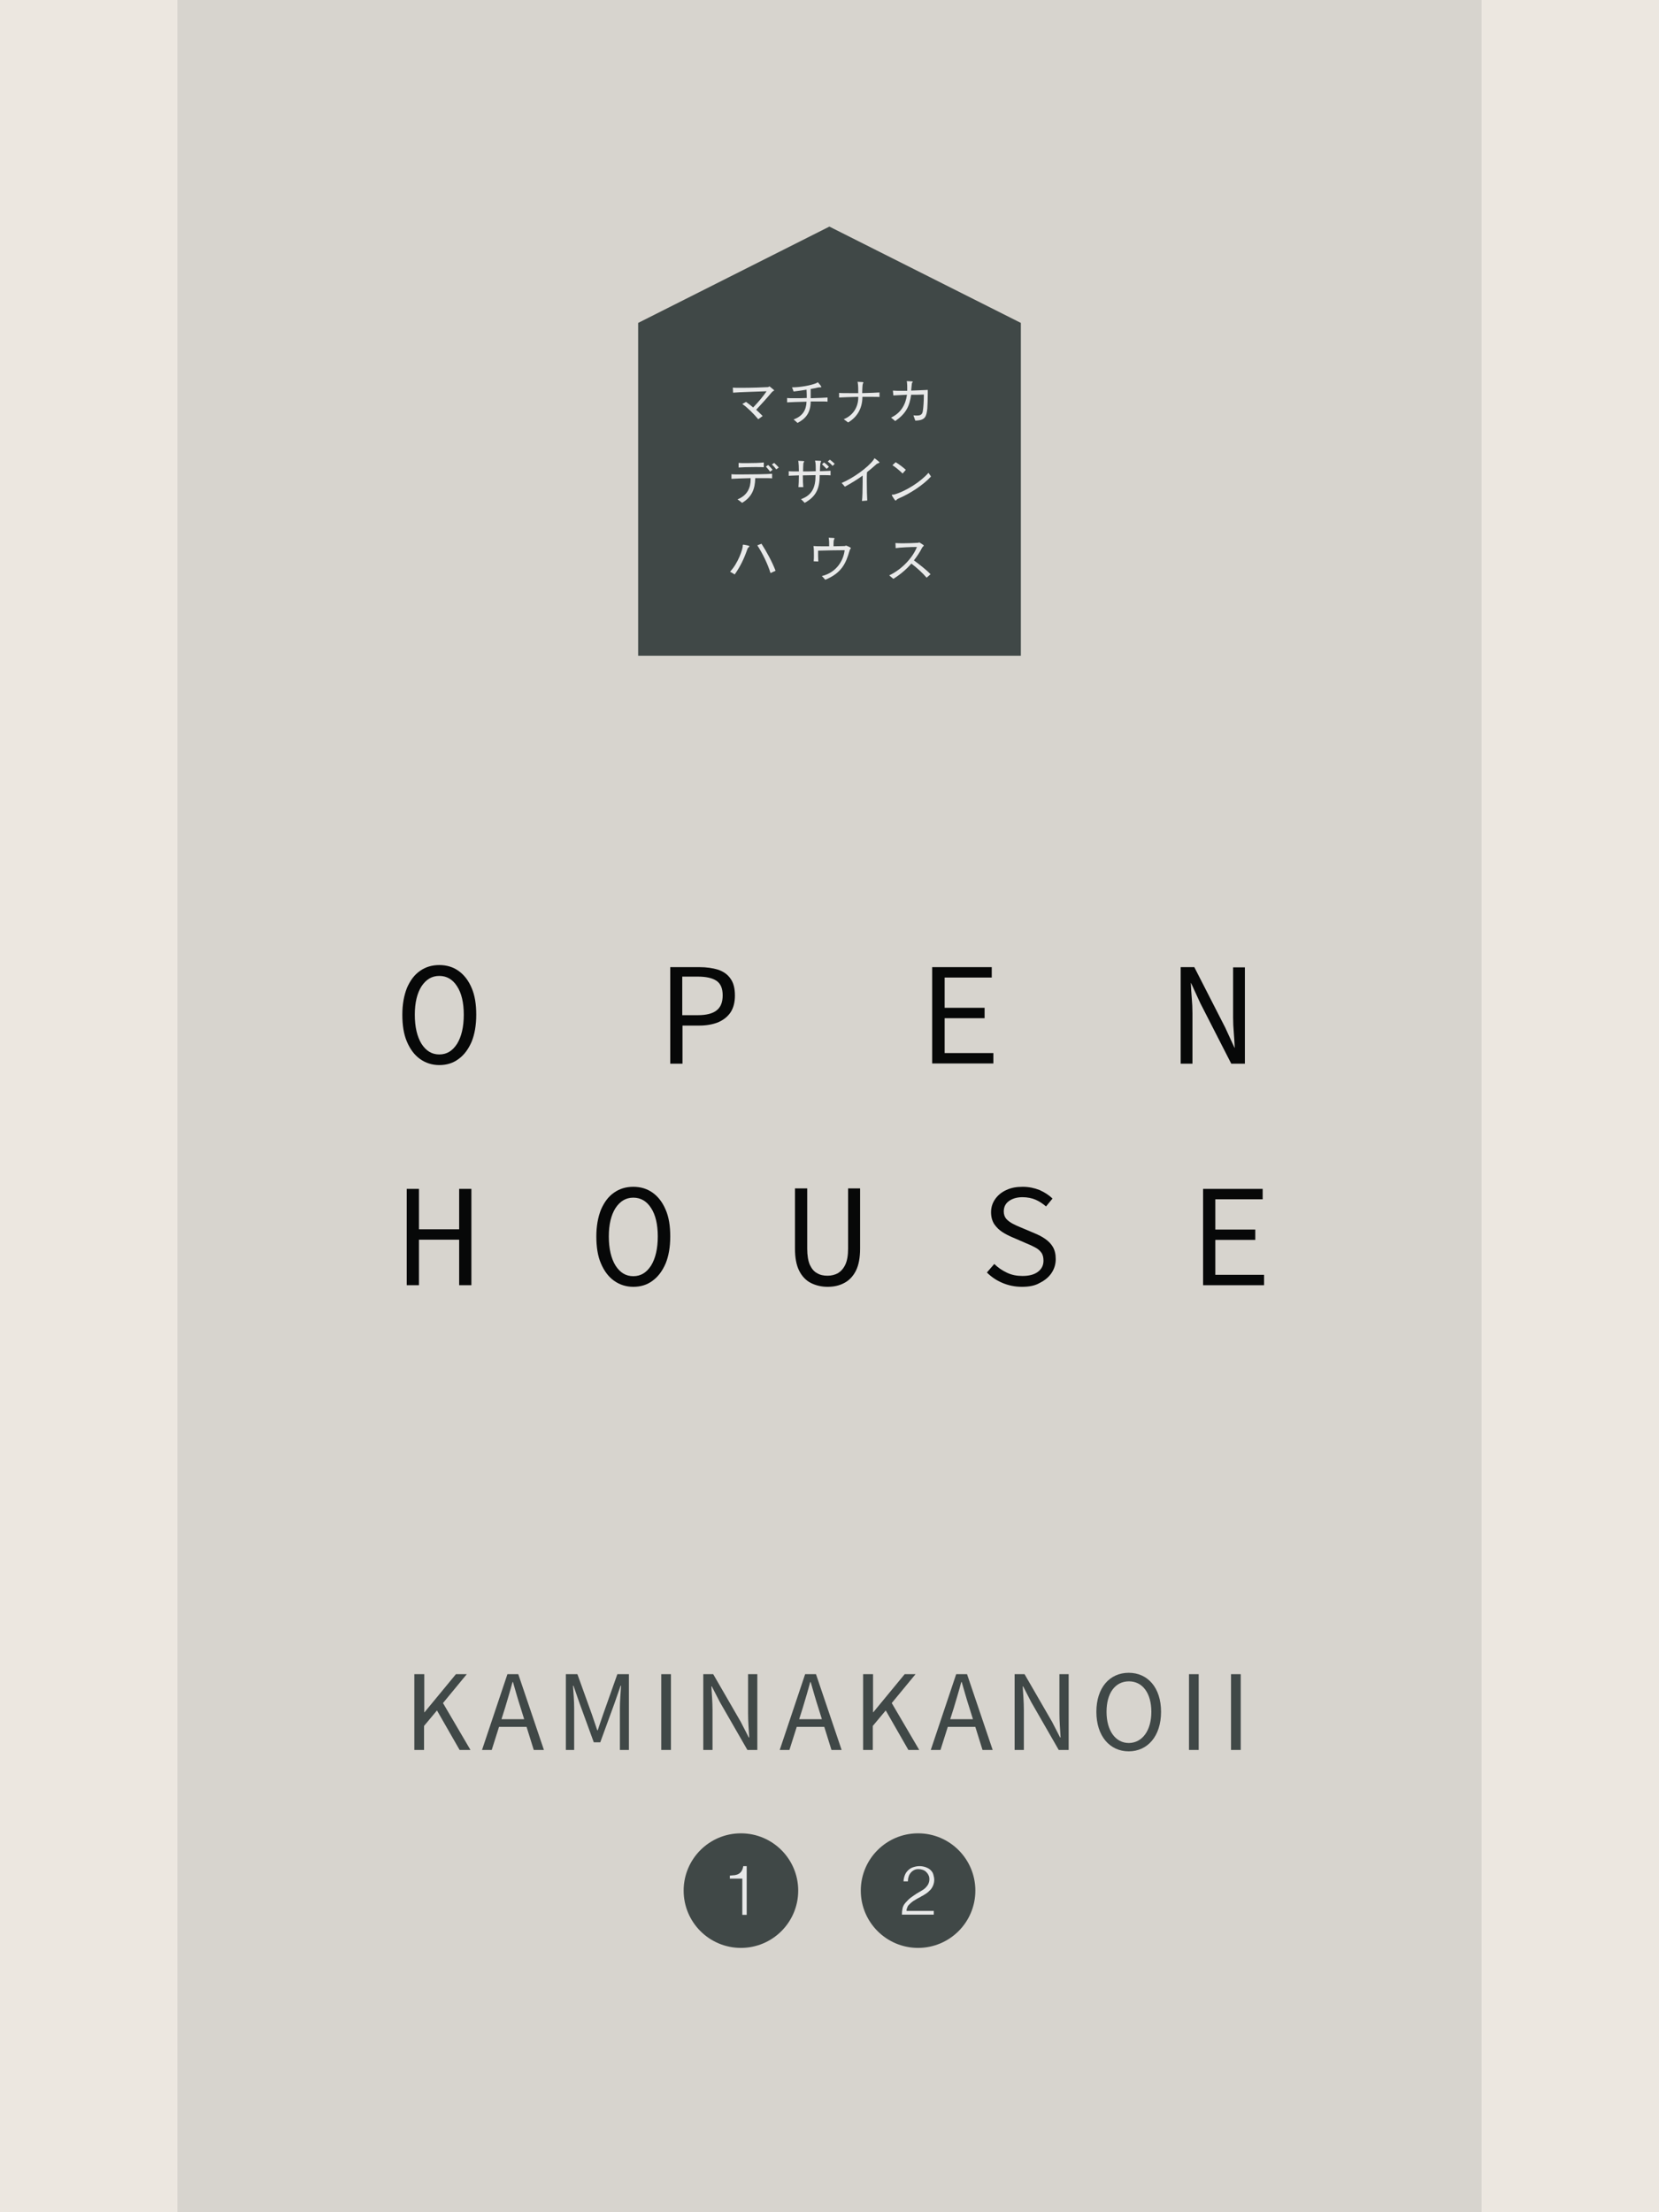
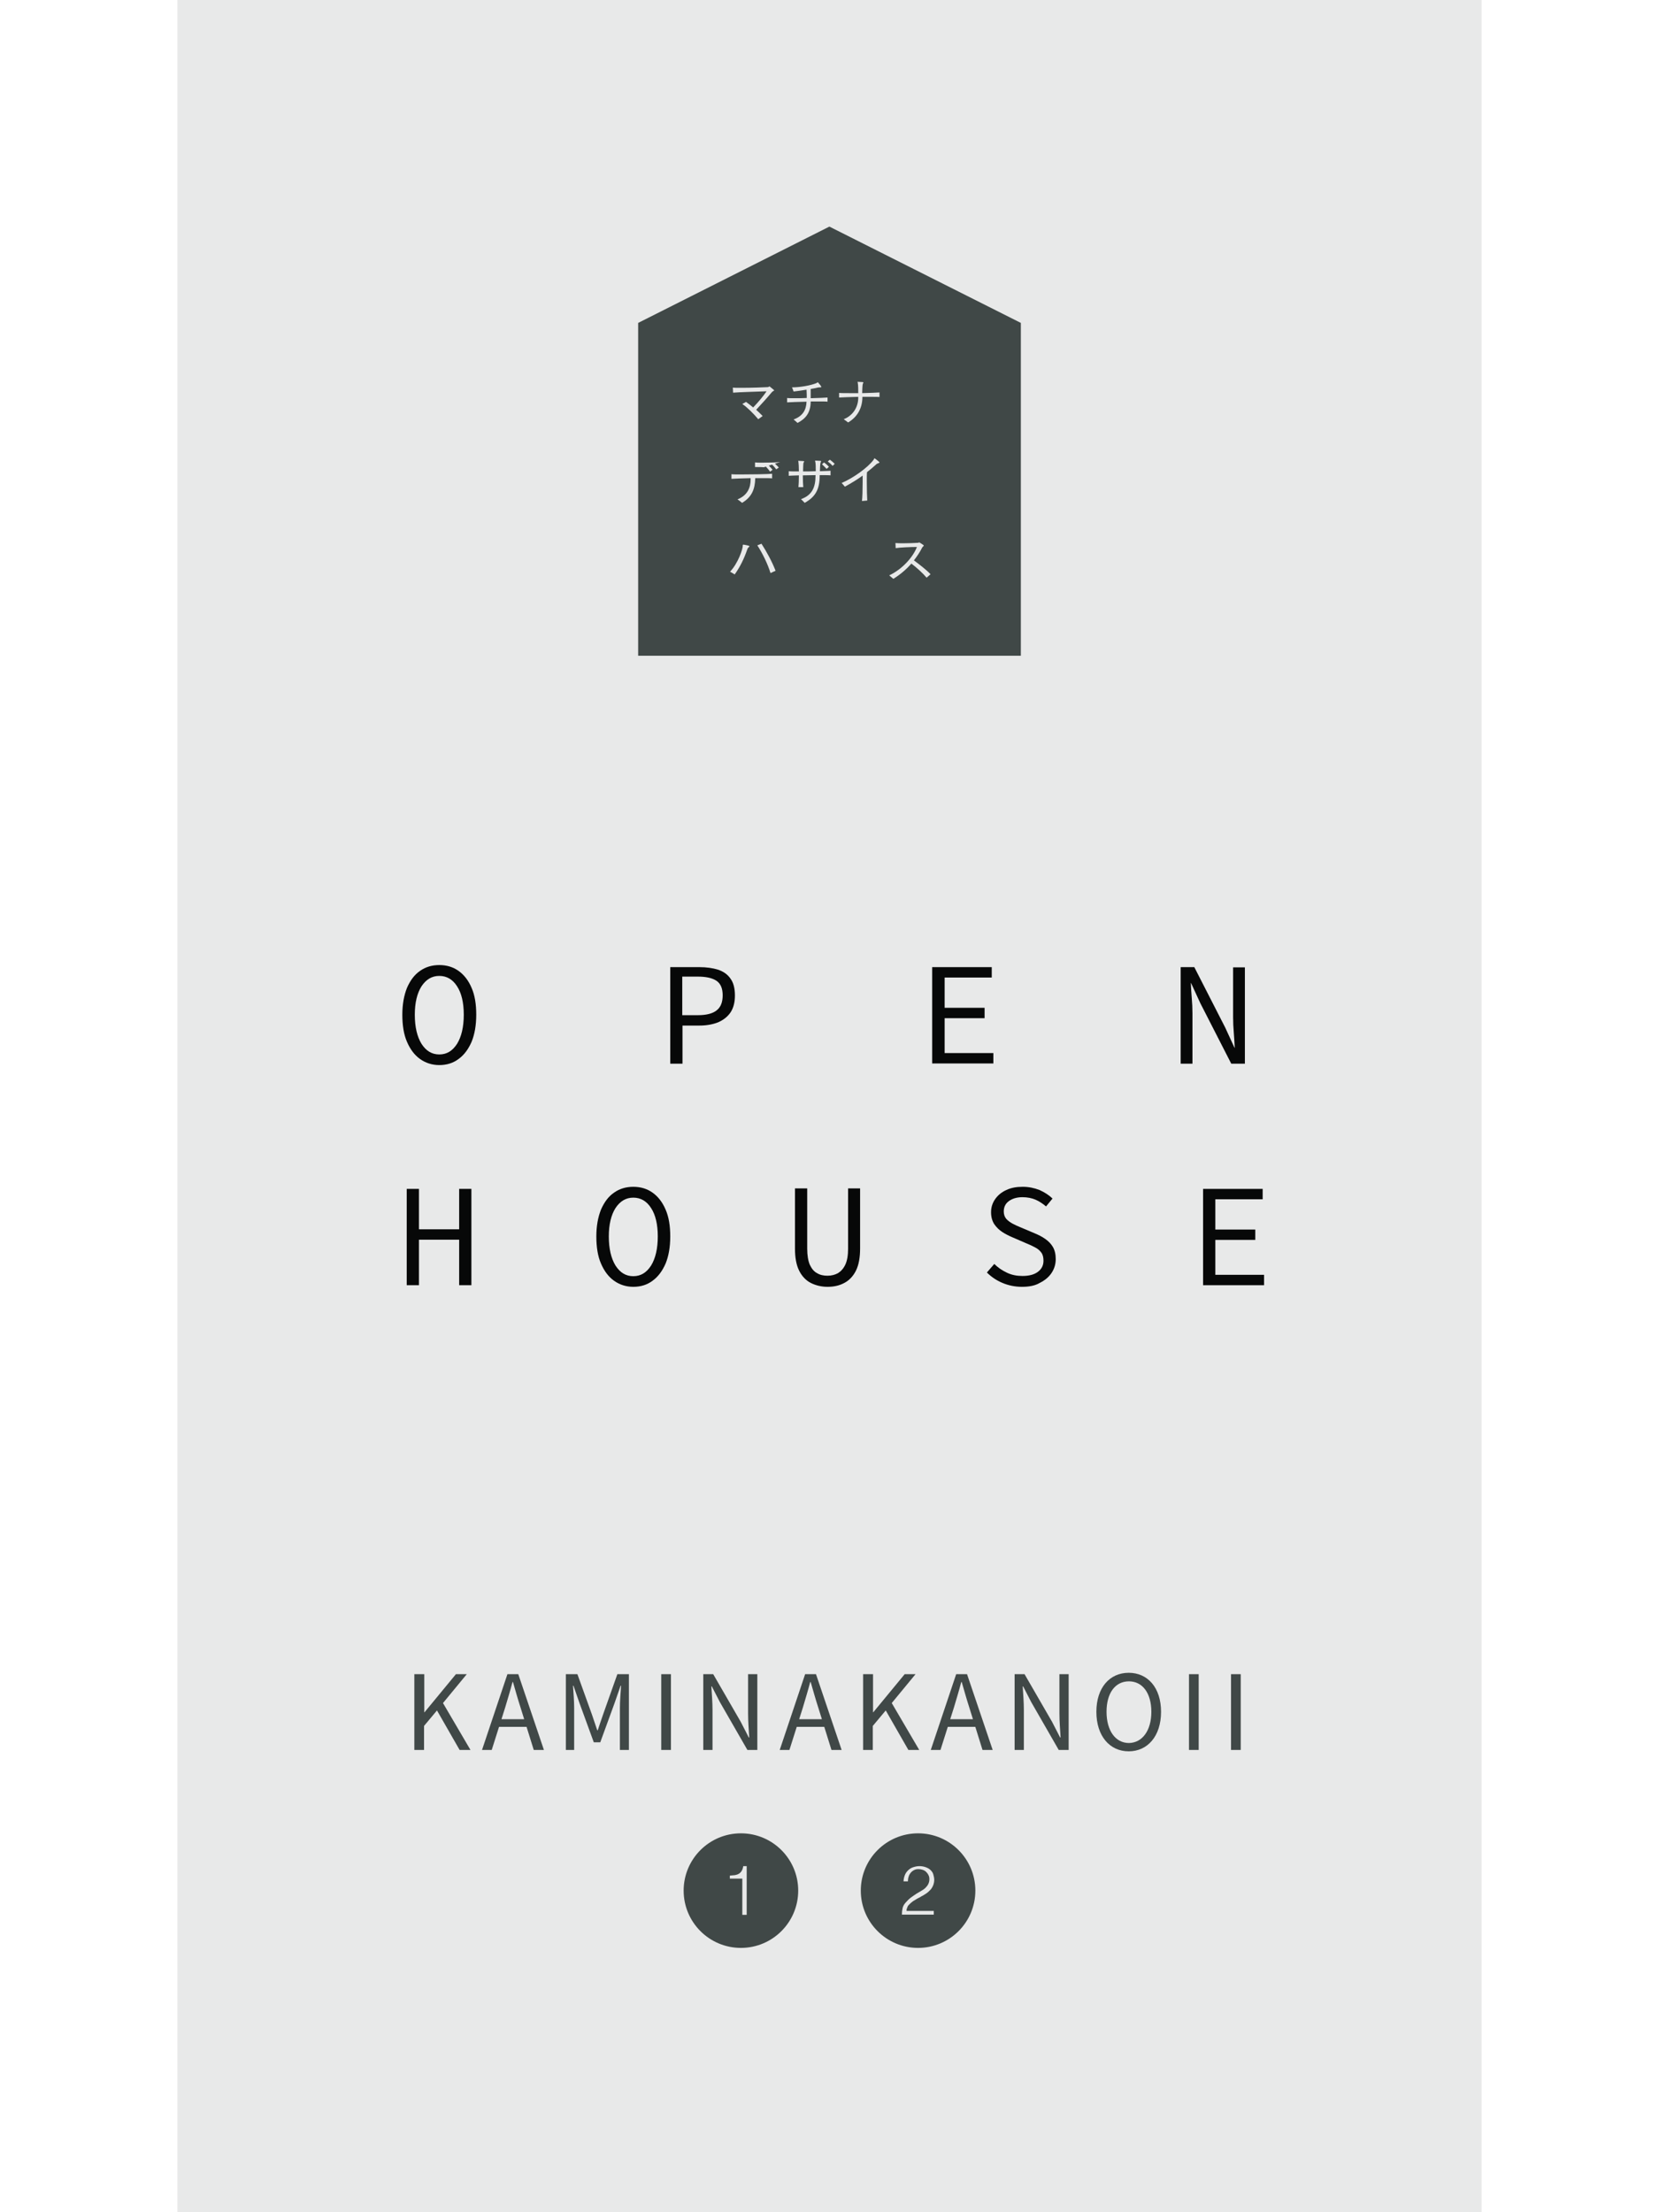
<svg xmlns="http://www.w3.org/2000/svg" version="1.1" id="_レイヤー_2" x="0px" y="0px" viewBox="0 0 718.3 957.7" style="enable-background:new 0 0 718.3 957.7;" xml:space="preserve">
  <style type="text/css">
	.st0{fill:#ECE7E0;}
	.st1{enable-background:new    ;}
	.st2{fill:#414847;}
	.st3{fill:#FFFFFF;}
	.st4{opacity:0.12;fill:#414847;enable-background:new    ;}
</style>
  <g id="_レイヤー_2-2">
-     <rect y="0" class="st0" width="718.3" height="957.7" />
    <g class="st1">
      <path d="M190.2,461.1c-3.1,0-5.9-0.9-8.3-2.6c-2.4-1.7-4.3-4.2-5.7-7.5c-1.4-3.2-2-7.2-2-11.7c0-4.5,0.7-8.3,2-11.6    c1.4-3.2,3.2-5.7,5.7-7.4c2.4-1.7,5.2-2.5,8.3-2.5c3.1,0,5.9,0.8,8.3,2.5c2.4,1.7,4.3,4.1,5.7,7.4c1.4,3.2,2,7.1,2,11.6    c0,4.6-0.7,8.5-2,11.7c-1.4,3.2-3.2,5.7-5.7,7.5C196.1,460.3,193.3,461.1,190.2,461.1z M190.2,456.5c3.2,0,5.7-1.5,7.7-4.6    c1.9-3.1,2.9-7.3,2.9-12.6c0-5.3-1-9.4-2.9-12.3c-1.9-3-4.5-4.5-7.7-4.5c-3.2,0-5.7,1.5-7.7,4.5c-1.9,3-2.9,7.1-2.9,12.3    c0,5.3,1,9.5,2.9,12.6C184.5,455,187,456.5,190.2,456.5z" />
      <path d="M290.2,460.4v-41.7h12.6c3.1,0,5.8,0.4,8.1,1.1c2.3,0.8,4.1,2,5.4,3.9c1.3,1.8,1.9,4.2,1.9,7.3c0,2.9-0.6,5.3-1.9,7.3    c-1.3,1.9-3.1,3.3-5.4,4.3c-2.3,0.9-5,1.4-8.1,1.4h-7.3v16.5H290.2z M295.5,439.5h6.7c3.6,0,6.4-0.7,8.1-2.1    c1.8-1.4,2.6-3.6,2.6-6.5c0-3-0.9-5.1-2.7-6.3c-1.8-1.2-4.5-1.8-8.1-1.8h-6.7V439.5z" />
      <path d="M403.6,460.4v-41.7h25.8v4.5H409v13.1h17.3v4.5H409v15.1h21.1v4.5H403.6z" />
    </g>
    <g class="st1">
      <path d="M511.2,460.4v-41.7h5.9l13.4,26.2l4,8.7h0.1c-0.1-2.1-0.2-4.3-0.4-6.5c-0.2-2.3-0.3-4.5-0.3-6.7v-21.6h5.1v41.7h-5.9    l-13.4-26.2l-4-8.7h-0.1c0.1,2.1,0.2,4.3,0.4,6.5c0.2,2.2,0.3,4.4,0.3,6.6v21.8H511.2z" />
    </g>
    <g class="st1">
      <path d="M176.1,556.4v-41.7h5.3v17.5h17.4v-17.5h5.3v41.7h-5.3v-19.7h-17.4v19.7H176.1z" />
      <path d="M274.2,557.1c-3.1,0-5.9-0.9-8.3-2.6c-2.4-1.7-4.3-4.2-5.7-7.5c-1.4-3.2-2-7.2-2-11.7c0-4.5,0.7-8.3,2-11.6    c1.4-3.2,3.2-5.7,5.7-7.4c2.4-1.7,5.2-2.5,8.3-2.5c3.1,0,5.9,0.8,8.3,2.5c2.4,1.7,4.3,4.1,5.7,7.4c1.4,3.2,2,7.1,2,11.6    c0,4.6-0.7,8.5-2,11.7c-1.4,3.2-3.2,5.7-5.7,7.5C280.1,556.3,277.3,557.1,274.2,557.1z M274.2,552.5c3.2,0,5.7-1.5,7.7-4.6    c1.9-3.1,2.9-7.3,2.9-12.6c0-5.3-1-9.4-2.9-12.3c-1.9-3-4.5-4.5-7.7-4.5c-3.2,0-5.7,1.5-7.7,4.5c-1.9,3-2.9,7.1-2.9,12.3    c0,5.3,1,9.5,2.9,12.6C268.5,551,271,552.5,274.2,552.5z" />
      <path d="M358.3,557.1c-2.7,0-5.1-0.6-7.3-1.7c-2.1-1.1-3.8-2.9-5-5.3c-1.2-2.4-1.8-5.6-1.8-9.6v-26h5.3v26.1    c0,2.9,0.4,5.2,1.1,6.9c0.8,1.7,1.8,3,3.2,3.7c1.3,0.8,2.8,1.1,4.5,1.1c1.7,0,3.2-0.4,4.5-1.1c1.3-0.8,2.4-2,3.2-3.7    c0.8-1.7,1.2-4,1.2-6.9v-26.1h5.2v26c0,4-0.6,7.2-1.8,9.6c-1.2,2.4-2.9,4.2-5,5.3C363.4,556.6,361,557.1,358.3,557.1z" />
      <path d="M442.5,557.1c-3.1,0-5.9-0.6-8.5-1.7c-2.6-1.1-4.8-2.6-6.7-4.5l3.2-3.7c1.6,1.6,3.4,2.8,5.5,3.8c2.1,1,4.3,1.4,6.7,1.4    c2.9,0,5.1-0.6,6.7-1.8c1.6-1.2,2.4-2.8,2.4-4.8c0-1.5-0.3-2.7-1-3.6c-0.7-0.9-1.5-1.6-2.7-2.2c-1.1-0.6-2.4-1.2-3.9-1.8l-6-2.6    c-1.4-0.6-2.8-1.3-4.2-2.2c-1.4-0.9-2.5-2-3.5-3.4c-0.9-1.4-1.4-3.1-1.4-5.2c0-2.1,0.6-4,1.8-5.7c1.2-1.7,2.8-3,4.8-3.9    c2.1-1,4.4-1.4,7.1-1.4c2.6,0,5,0.5,7.3,1.4c2.2,1,4.1,2.2,5.6,3.7l-2.8,3.4c-1.4-1.2-2.9-2.2-4.5-2.9s-3.6-1.1-5.7-1.1    c-2.4,0-4.4,0.6-5.9,1.7c-1.5,1.1-2.2,2.6-2.2,4.5c0,1.3,0.4,2.4,1.1,3.2c0.7,0.8,1.7,1.5,2.8,2.1s2.3,1.1,3.5,1.6l5.9,2.5    c1.7,0.7,3.3,1.5,4.7,2.5c1.4,1,2.5,2.1,3.3,3.5s1.2,3.1,1.2,5.2c0,2.2-0.6,4.2-1.8,6c-1.2,1.8-2.9,3.2-5.1,4.3    C448.2,556.6,445.6,557.1,442.5,557.1z" />
    </g>
    <g class="st1">
      <path d="M520.9,556.4v-41.7h25.8v4.5h-20.5v13.1h17.3v4.5h-17.3v15.1h21.1v4.5H520.9z" />
    </g>
    <polygon class="st2" points="442,283.9 442,139.8 359.1,98.1 276.3,139.8 276.3,283.9  " />
    <path class="st3" d="M328.3,181.5c-1.9-2.3-4.7-5.1-6.9-6.6l1.6-0.9c0.9,0.6,2,1.5,3.1,2.4c2.3-2.4,4.4-4.9,5.8-7   c-2.3,0.1-12.7,0.4-14.5,0.6l-0.1-2.2c0.5,0.1,2,0.1,3.8,0.1c4,0,9.8-0.2,11.3-0.3c0.5,0,0.5-0.3,0.7-0.3c0.1,0,0.2,0,1.7,1.3   c0.2,0.2,0.4,0.3,0.4,0.4c0,0.2-0.7,0.3-1.2,1c-1.9,2.3-4.1,4.7-6.6,7.4c1,0.9,1.9,1.8,2.8,2.7L328.3,181.5L328.3,181.5z" />
    <path class="st3" d="M358.3,173.9c-0.6-0.1-2-0.1-3.8-0.1c-1.1,0-2.3,0-3.5,0c0,4.9-2.2,7.5-5.7,9.3c-0.5-0.5-1.2-1.1-1.7-1.5   c3.9-1.4,5.5-4.1,5.6-7.7c-3.5,0.1-7.4,0.2-8.4,0.3l0-1.9c0.6,0.1,1.9,0.1,3.6,0.1c1.5,0,3.2,0,4.9-0.1c0-0.9,0-1.9-0.1-3.6   c-1.8,0.3-3.7,0.6-5.6,0.8c-0.2-0.6-0.4-1.2-0.7-1.8c3.5,0,8-0.8,10.5-1.8c0.4-0.2,0.6-0.4,0.7-0.4c0,0,0.1,0,0.1,0.1   c0.4,0.4,1.4,1.6,1.4,1.9c0,0.1-0.1,0.2-0.3,0.2h-0.4c-0.2,0-0.5,0-0.9,0.1c-0.8,0.2-1.8,0.4-3,0.6c0,0.8,0,1.5,0,2.2v1.8   c3.3-0.1,6.4-0.2,7.3-0.3L358.3,173.9L358.3,173.9z" />
    <path class="st3" d="M381,171.9c-0.7-0.1-2.3-0.1-4.3-0.1c-1,0-2.1,0-3.3,0v0.3c-0.1,4.8-2.3,8.5-6.2,10.8c-0.6-0.5-1.3-1-1.9-1.4   c4-1.6,6.3-5.2,6.3-9.4v-0.3c-3.6,0.1-7.1,0.2-8.3,0.3l0-2c0.8,0.1,2.6,0.1,4.8,0.1c1.1,0,2.3,0,3.5,0c0-1.8,0-3.1-0.2-4.4   c0-0.2-0.1-0.3-0.1-0.4c0-0.1,0-0.1,0.1-0.1h0c2.3,0.1,2.4,0.1,2.4,0.3c0,0.1,0,0.2-0.1,0.3c-0.2,0.4-0.3,0.6-0.4,4.3   c3.4-0.1,6.5-0.2,7.5-0.3V171.9L381,171.9z" />
-     <path class="st3" d="M400,170.8c-1.2,0.1-3.3,0.1-5.5,0.1c-0.7,5-2.2,8.1-6.9,11.4c-0.4-0.4-1.3-1.1-1.8-1.5   c4.4-2.1,6.3-5.7,6.9-9.9c-2.3,0.1-4.5,0.2-5.9,0.3l-0.2-2.1c0.9,0.1,2.4,0.1,4,0.1c0.7,0,1.5,0,2.2,0c0-0.4,0-0.8,0-1.2   c0-0.8,0-1.5-0.1-2.4c0-0.2-0.1-0.4-0.1-0.5c0-0.1,0-0.1,0.1-0.1h0c2.2,0.1,2.5,0.1,2.5,0.3c0,0.1,0,0.2-0.2,0.3   c-0.2,0.2-0.2,0.3-0.5,3.5c2.7-0.1,5.5-0.2,7.2-0.3v1.3c0,2.6-0.1,5.5-0.2,6.8c-0.4,3.4-0.8,5.1-5.2,5.2c-0.2-0.7-0.6-1.5-0.8-2.3   c0.6,0.1,1,0.1,1.5,0.1c1.8,0,2.4-0.6,2.6-2.2c0.2-1.3,0.4-4.2,0.4-6.4L400,170.8L400,170.8z" />
-     <path class="st3" d="M334.3,207.1c-0.7-0.1-2.1-0.1-4-0.1c-1,0-2.1,0-3.3,0c-0.1,4.8-1.5,8.2-5.7,10.7c-0.5-0.4-1.3-1.1-2-1.5   c4.5-1.8,5.7-5.3,5.7-8.6v-0.6c-3.6,0.1-7.1,0.2-8.3,0.3l0-2c0.7,0.1,2.2,0.1,4.1,0.1c4.8,0,11.8-0.1,13.5-0.3L334.3,207.1   L334.3,207.1z M330.7,202.3c-0.7-0.1-2.1-0.1-3.8-0.1c-2.7,0-6,0.1-7.1,0.2l0-2c0.7,0.1,1.9,0.1,3.4,0.1c2.8,0,6.4-0.1,7.5-0.3   L330.7,202.3L330.7,202.3z M333.4,204.2c-0.5-0.8-1.2-1.5-1.8-2.2l1-0.7c0.6,0.6,1.4,1.4,1.9,2.1L333.4,204.2L333.4,204.2z    M336.1,203.2c-0.5-0.7-1.2-1.5-1.9-2.1l1-0.7c0.6,0.6,1.4,1.3,2,2L336.1,203.2L336.1,203.2z" />
+     <path class="st3" d="M334.3,207.1c-0.7-0.1-2.1-0.1-4-0.1c-1,0-2.1,0-3.3,0c-0.1,4.8-1.5,8.2-5.7,10.7c-0.5-0.4-1.3-1.1-2-1.5   c4.5-1.8,5.7-5.3,5.7-8.6v-0.6c-3.6,0.1-7.1,0.2-8.3,0.3l0-2c0.7,0.1,2.2,0.1,4.1,0.1c4.8,0,11.8-0.1,13.5-0.3L334.3,207.1   L334.3,207.1z M330.7,202.3c-0.7-0.1-2.1-0.1-3.8-0.1l0-2c0.7,0.1,1.9,0.1,3.4,0.1c2.8,0,6.4-0.1,7.5-0.3   L330.7,202.3L330.7,202.3z M333.4,204.2c-0.5-0.8-1.2-1.5-1.8-2.2l1-0.7c0.6,0.6,1.4,1.4,1.9,2.1L333.4,204.2L333.4,204.2z    M336.1,203.2c-0.5-0.7-1.2-1.5-1.9-2.1l1-0.7c0.6,0.6,1.4,1.3,2,2L336.1,203.2L336.1,203.2z" />
    <path class="st3" d="M359.6,205.8c-0.7-0.1-2.5-0.1-4.7-0.1v0.2c0,5.9-1.8,9.2-6.5,11.8c-0.5-0.6-1.1-1.1-1.6-1.6   c4.8-1.7,6.3-5.1,6.3-10.2v-0.2c-1.8,0-3.7,0.1-5.5,0.1c0,2,0.1,4.1,0.2,5.1l-2.1,0c0.1-0.9,0.2-3,0.2-5.1   c-2.1,0.1-3.8,0.1-4.4,0.2l0-2c0.6,0.1,2.3,0.1,4.4,0.1c0-1.8-0.1-3.5-0.2-4.1c0-0.2-0.1-0.4-0.1-0.4c0-0.1,0-0.1,0.1-0.1h0   c2.2,0.1,2.5,0.1,2.5,0.3c0,0.1,0,0.1-0.1,0.2c-0.3,0.4-0.3,0.4-0.4,4.1c1.7,0,3.6,0,5.5-0.1c0-1.6,0-3.2-0.2-4.1   c0-0.2-0.1-0.3-0.1-0.4c0-0.1,0-0.1,0.1-0.1h0c2.4,0.1,2.5,0.1,2.5,0.3c0,0.1,0,0.2-0.1,0.3c-0.2,0.4-0.3,0.6-0.4,4   c2-0.1,3.9-0.1,4.6-0.2L359.6,205.8L359.6,205.8z M357.9,203c-0.6-0.7-1.4-1.4-2-2l0.9-0.8c0.7,0.5,1.5,1.2,2.1,1.9L357.9,203   L357.9,203z M360.5,201.7c-0.6-0.7-1.4-1.4-2.1-1.9l0.9-0.8c0.7,0.5,1.5,1.2,2.1,1.8L360.5,201.7L360.5,201.7z" />
    <path class="st3" d="M373.2,216.9c0.2-1.3,0.3-4.9,0.3-8.1c0-1,0-2,0-2.9c-2.3,1.7-4.8,3.2-7.7,4.8c-0.3-0.4-1-1.2-1.4-1.6   c4.8-2,11.3-6.6,13.8-10c0.3-0.4,0.3-0.7,0.4-0.7c0.2,0,2.2,1.6,2.2,1.8c0,0.1-0.2,0.2-0.4,0.3c-0.6,0.2-0.8,0.3-1.2,0.7   c-1.2,1.1-2.5,2.2-3.8,3.2c-0.1,0.8-0.1,2.4-0.1,4.1c0,3.1,0.1,6.9,0.2,8.2L373.2,216.9L373.2,216.9z" />
-     <path class="st3" d="M389.3,215.7c-0.6,0.3-0.9,0.4-1.1,0.7c-0.2,0.2-0.3,0.3-0.5,0.3c-0.2,0-1.6-2.2-1.6-2.4s0.4-0.1,1-0.2   c5.1-1.4,11.6-5.6,14.9-9.4c0.3,0.4,0.8,1.1,1.1,1.6C399.7,210,394,213.7,389.3,215.7L389.3,215.7z M390.8,205   c-1.2-1.2-3.1-2.8-4.4-3.6l1.4-1.3c1.3,0.8,3.1,2.1,4.4,3.3L390.8,205L390.8,205z" />
    <path class="st3" d="M322,235.8c2.4,0.4,2.5,0.6,2.5,0.7c0,0.1-0.1,0.2-0.3,0.4c-0.3,0.2-0.5,0.5-0.7,1.1c-1.4,4-3,7.3-5.4,10.7   c-0.6-0.4-1.3-0.8-2-1.2c3.5-3.7,5.5-9.8,5.5-11.2c0-0.2,0-0.3,0-0.4C321.8,235.8,321.8,235.8,322,235.8L322,235.8L322,235.8z    M333.6,248.1c-1.1-3.7-3.4-8.5-5.7-12l1.8-0.7c2.2,3.4,4.6,7.8,6.1,11.7L333.6,248.1L333.6,248.1z" />
-     <path class="st3" d="M352.3,243c0.1-0.7,0.1-1.7,0.1-2.7c0-1.4,0-2.8-0.2-3.9c1,0.1,2.5,0.1,4.2,0.1c0.8,0,1.8,0,2.6,0v-0.6   c0-1,0-1.8-0.1-2.5c0-0.2-0.1-0.4-0.1-0.5c0-0.1,0-0.1,0.1-0.1h0c2.4,0.1,2.4,0.1,2.4,0.3c0,0.1,0,0.2-0.1,0.3   c-0.2,0.3-0.3,0.9-0.3,2.4v0.7c2.1,0,3.9-0.1,4.7-0.1c0.5,0,0.5-0.2,0.7-0.2c0.2,0,2.1,0.8,2.1,1.1c0,0.2-0.4,0.4-0.6,1.2   c-1.5,5.3-3.4,9.6-10.5,12.5c-0.4-0.5-1-1.2-1.5-1.6c6.7-1.6,9.5-7.2,9.9-11.2c-3.4,0-8,0.1-11.5,0.2c0,1.6,0,3.4,0.1,4.7   L352.3,243L352.3,243z" />
    <path class="st3" d="M401.2,250.1c-1.6-1.9-4.2-4.3-6.6-6.1c-2.1,2.4-4.6,4.6-7.8,6.6c-0.5-0.4-1.3-1.1-1.8-1.5   c5.9-2.8,10.4-8.1,12-12.3c-2.7,0-7.4,0.2-9.2,0.5l-0.1-2.2c0.8,0.1,2.1,0.1,3.7,0.1c2,0,4.3-0.1,6-0.2c0.4,0,0.5-0.2,0.6-0.2   s2,1.2,2,1.4s-0.5,0.4-0.8,1c-0.9,1.8-2.1,3.6-3.5,5.4c2.4,1.8,5.3,4,7.2,6L401.2,250.1L401.2,250.1z" />
    <g class="st1">
      <path class="st2" d="M179.5,724.8h4.2v16.5h0.1l13.6-16.5h4.7l-10.3,12.5l11.9,20.3h-4.7l-9.8-17.1l-5.6,6.7v10.4h-4.2V724.8z" />
      <path class="st2" d="M219.7,724.8h4.7l11.1,32.8h-4.4l-5.7-18.3c-1.2-3.7-2.2-7.3-3.3-11.1h-0.2c-1,3.8-2.1,7.4-3.2,11.1    l-5.8,18.3h-4.2L219.7,724.8z M214.5,744.3h15.1v3.3h-15.1V744.3z" />
      <path class="st2" d="M245,724.8h5l6.3,17.5c0.8,2.2,1.5,4.6,2.3,6.8h0.2c0.8-2.3,1.5-4.6,2.3-6.8l6.2-17.5h5v32.8h-3.9v-18.1    c0-2.9,0.3-6.8,0.5-9.7h-0.2l-2.6,7.5l-6.2,17h-2.8l-6.2-17l-2.6-7.5h-0.2c0.2,2.9,0.5,6.8,0.5,9.7v18.1H245V724.8z" />
      <path class="st2" d="M286.3,724.8h4.2v32.8h-4.2V724.8z" />
      <path class="st2" d="M304.5,724.8h4.3l11.9,20.6l3.5,6.8h0.2c-0.2-3.3-0.5-7-0.5-10.4v-17h4v32.8h-4.3l-11.9-20.7l-3.5-6.8h-0.2    c0.2,3.3,0.5,6.8,0.5,10.3v17.2h-4V724.8z" />
      <path class="st2" d="M348.6,724.8h4.7l11.1,32.8H360l-5.7-18.3c-1.2-3.7-2.2-7.3-3.3-11.1h-0.2c-1,3.8-2.1,7.4-3.2,11.1l-5.8,18.3    h-4.2L348.6,724.8z M343.3,744.3h15.1v3.3h-15.1V744.3z" />
      <path class="st2" d="M373.8,724.8h4.2v16.5h0.1l13.6-16.5h4.7l-10.3,12.5l11.9,20.3h-4.7l-9.8-17.1l-5.6,6.7v10.4h-4.2V724.8z" />
      <path class="st2" d="M414,724.8h4.7l11.1,32.8h-4.4l-5.7-18.3c-1.2-3.7-2.2-7.3-3.3-11.1h-0.2c-1,3.8-2.1,7.4-3.2,11.1l-5.8,18.3    h-4.2L414,724.8z M408.8,744.3h15.1v3.3h-15.1V744.3z" />
      <path class="st2" d="M439.3,724.8h4.3l11.9,20.6l3.5,6.8h0.2c-0.2-3.3-0.5-7-0.5-10.4v-17h4v32.8h-4.3l-11.9-20.7l-3.5-6.8h-0.2    c0.2,3.3,0.5,6.8,0.5,10.3v17.2h-4V724.8z" />
      <path class="st2" d="M474.7,741.1c0-10.5,5.8-16.9,14-16.9s14,6.4,14,16.9c0,10.5-5.8,17.1-14,17.1S474.7,751.6,474.7,741.1z     M498.5,741.1c0-8.2-3.9-13.2-9.7-13.2c-5.9,0-9.7,5-9.7,13.2s3.9,13.5,9.7,13.5C494.6,754.5,498.5,749.2,498.5,741.1z" />
      <path class="st2" d="M514.8,724.8h4.2v32.8h-4.2V724.8z" />
      <path class="st2" d="M533,724.8h4.2v32.8H533V724.8z" />
    </g>
    <circle class="st2" cx="320.8" cy="818.5" r="24.8" />
    <circle class="st2" cx="397.5" cy="818.5" r="24.8" />
    <g class="st1">
      <path class="st3" d="M321.5,813.3H316V812c0.8-0.1,1.5-0.1,2.2-0.2c0.6-0.1,1.2-0.3,1.7-0.6c0.5-0.3,0.9-0.7,1.2-1.2    s0.6-1.2,0.7-2.1h1.5V829h-1.9V813.3z" />
    </g>
    <g class="st1">
      <path class="st3" d="M391.2,814.8c0-1,0.2-2,0.5-2.8c0.3-0.9,0.8-1.6,1.4-2.2c0.6-0.6,1.3-1.1,2.2-1.4c0.9-0.3,1.8-0.5,2.8-0.5    c1.1,0,2,0.2,2.8,0.5c0.8,0.3,1.5,0.7,2,1.2c0.5,0.5,1,1.1,1.2,1.9s0.4,1.5,0.4,2.3c0,0.9-0.2,1.8-0.5,2.5    c-0.3,0.7-0.7,1.4-1.2,1.9s-1.1,1.1-1.7,1.5c-0.7,0.4-1.3,0.9-2,1.2c-0.7,0.4-1.3,0.8-2,1.1c-0.7,0.4-1.2,0.7-1.8,1.1    c-0.3,0.3-0.7,0.5-1,0.8c-0.3,0.3-0.6,0.6-0.9,0.9c-0.3,0.3-0.5,0.7-0.6,1.1c-0.2,0.4-0.3,0.9-0.3,1.4h11.8v1.6h-13.8    c0-1,0.1-1.9,0.3-2.8s0.6-1.6,1.3-2.4c0.7-0.8,1.5-1.6,2.3-2.2c0.8-0.6,1.6-1.1,2.3-1.6c0.8-0.5,1.5-0.9,2.2-1.3    c0.7-0.4,1.3-0.8,1.8-1.3c0.5-0.5,0.9-1,1.2-1.6c0.3-0.6,0.5-1.3,0.5-2.1c0-0.7-0.1-1.3-0.4-1.8c-0.2-0.5-0.6-1-1-1.4    s-0.9-0.7-1.5-0.9c-0.6-0.2-1.2-0.3-1.8-0.3c-0.7,0-1.3,0.1-1.9,0.4s-1.1,0.7-1.5,1.2c-0.4,0.5-0.7,1-0.9,1.7    c-0.2,0.6-0.3,1.3-0.3,2H391.2z" />
    </g>
    <rect x="76.8" y="0" class="st4" width="564.7" height="957.7" />
  </g>
</svg>